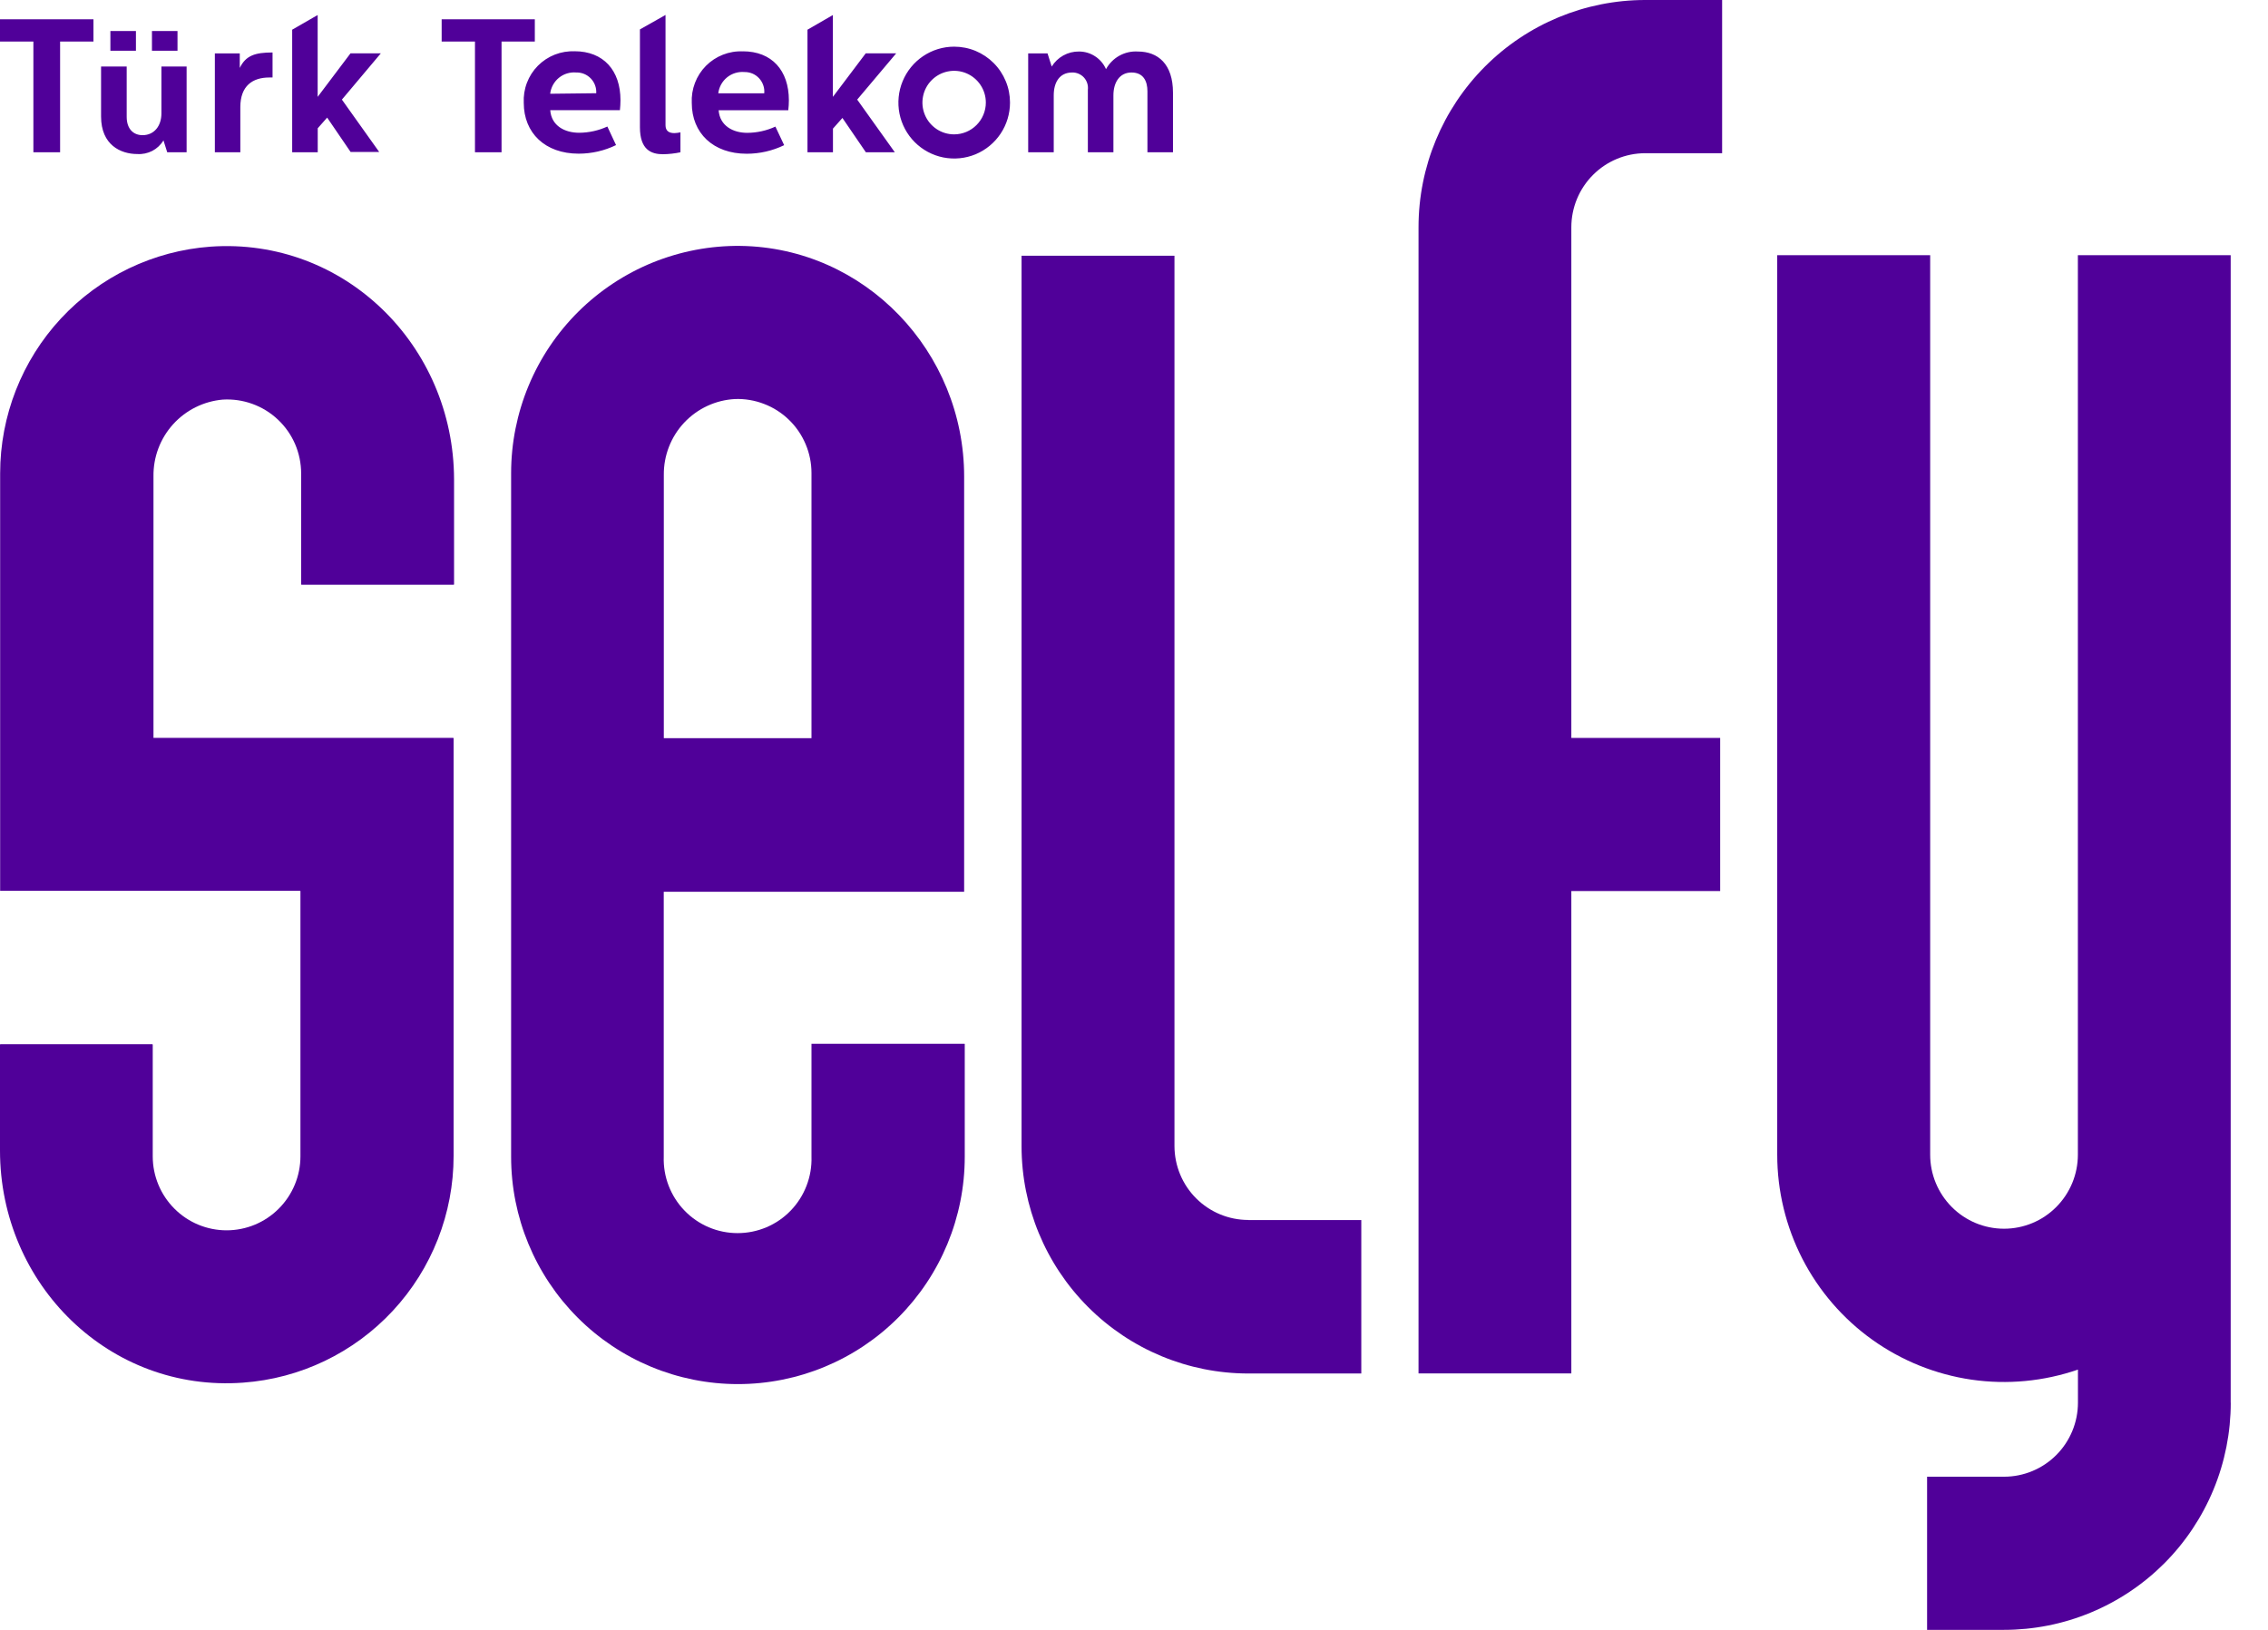
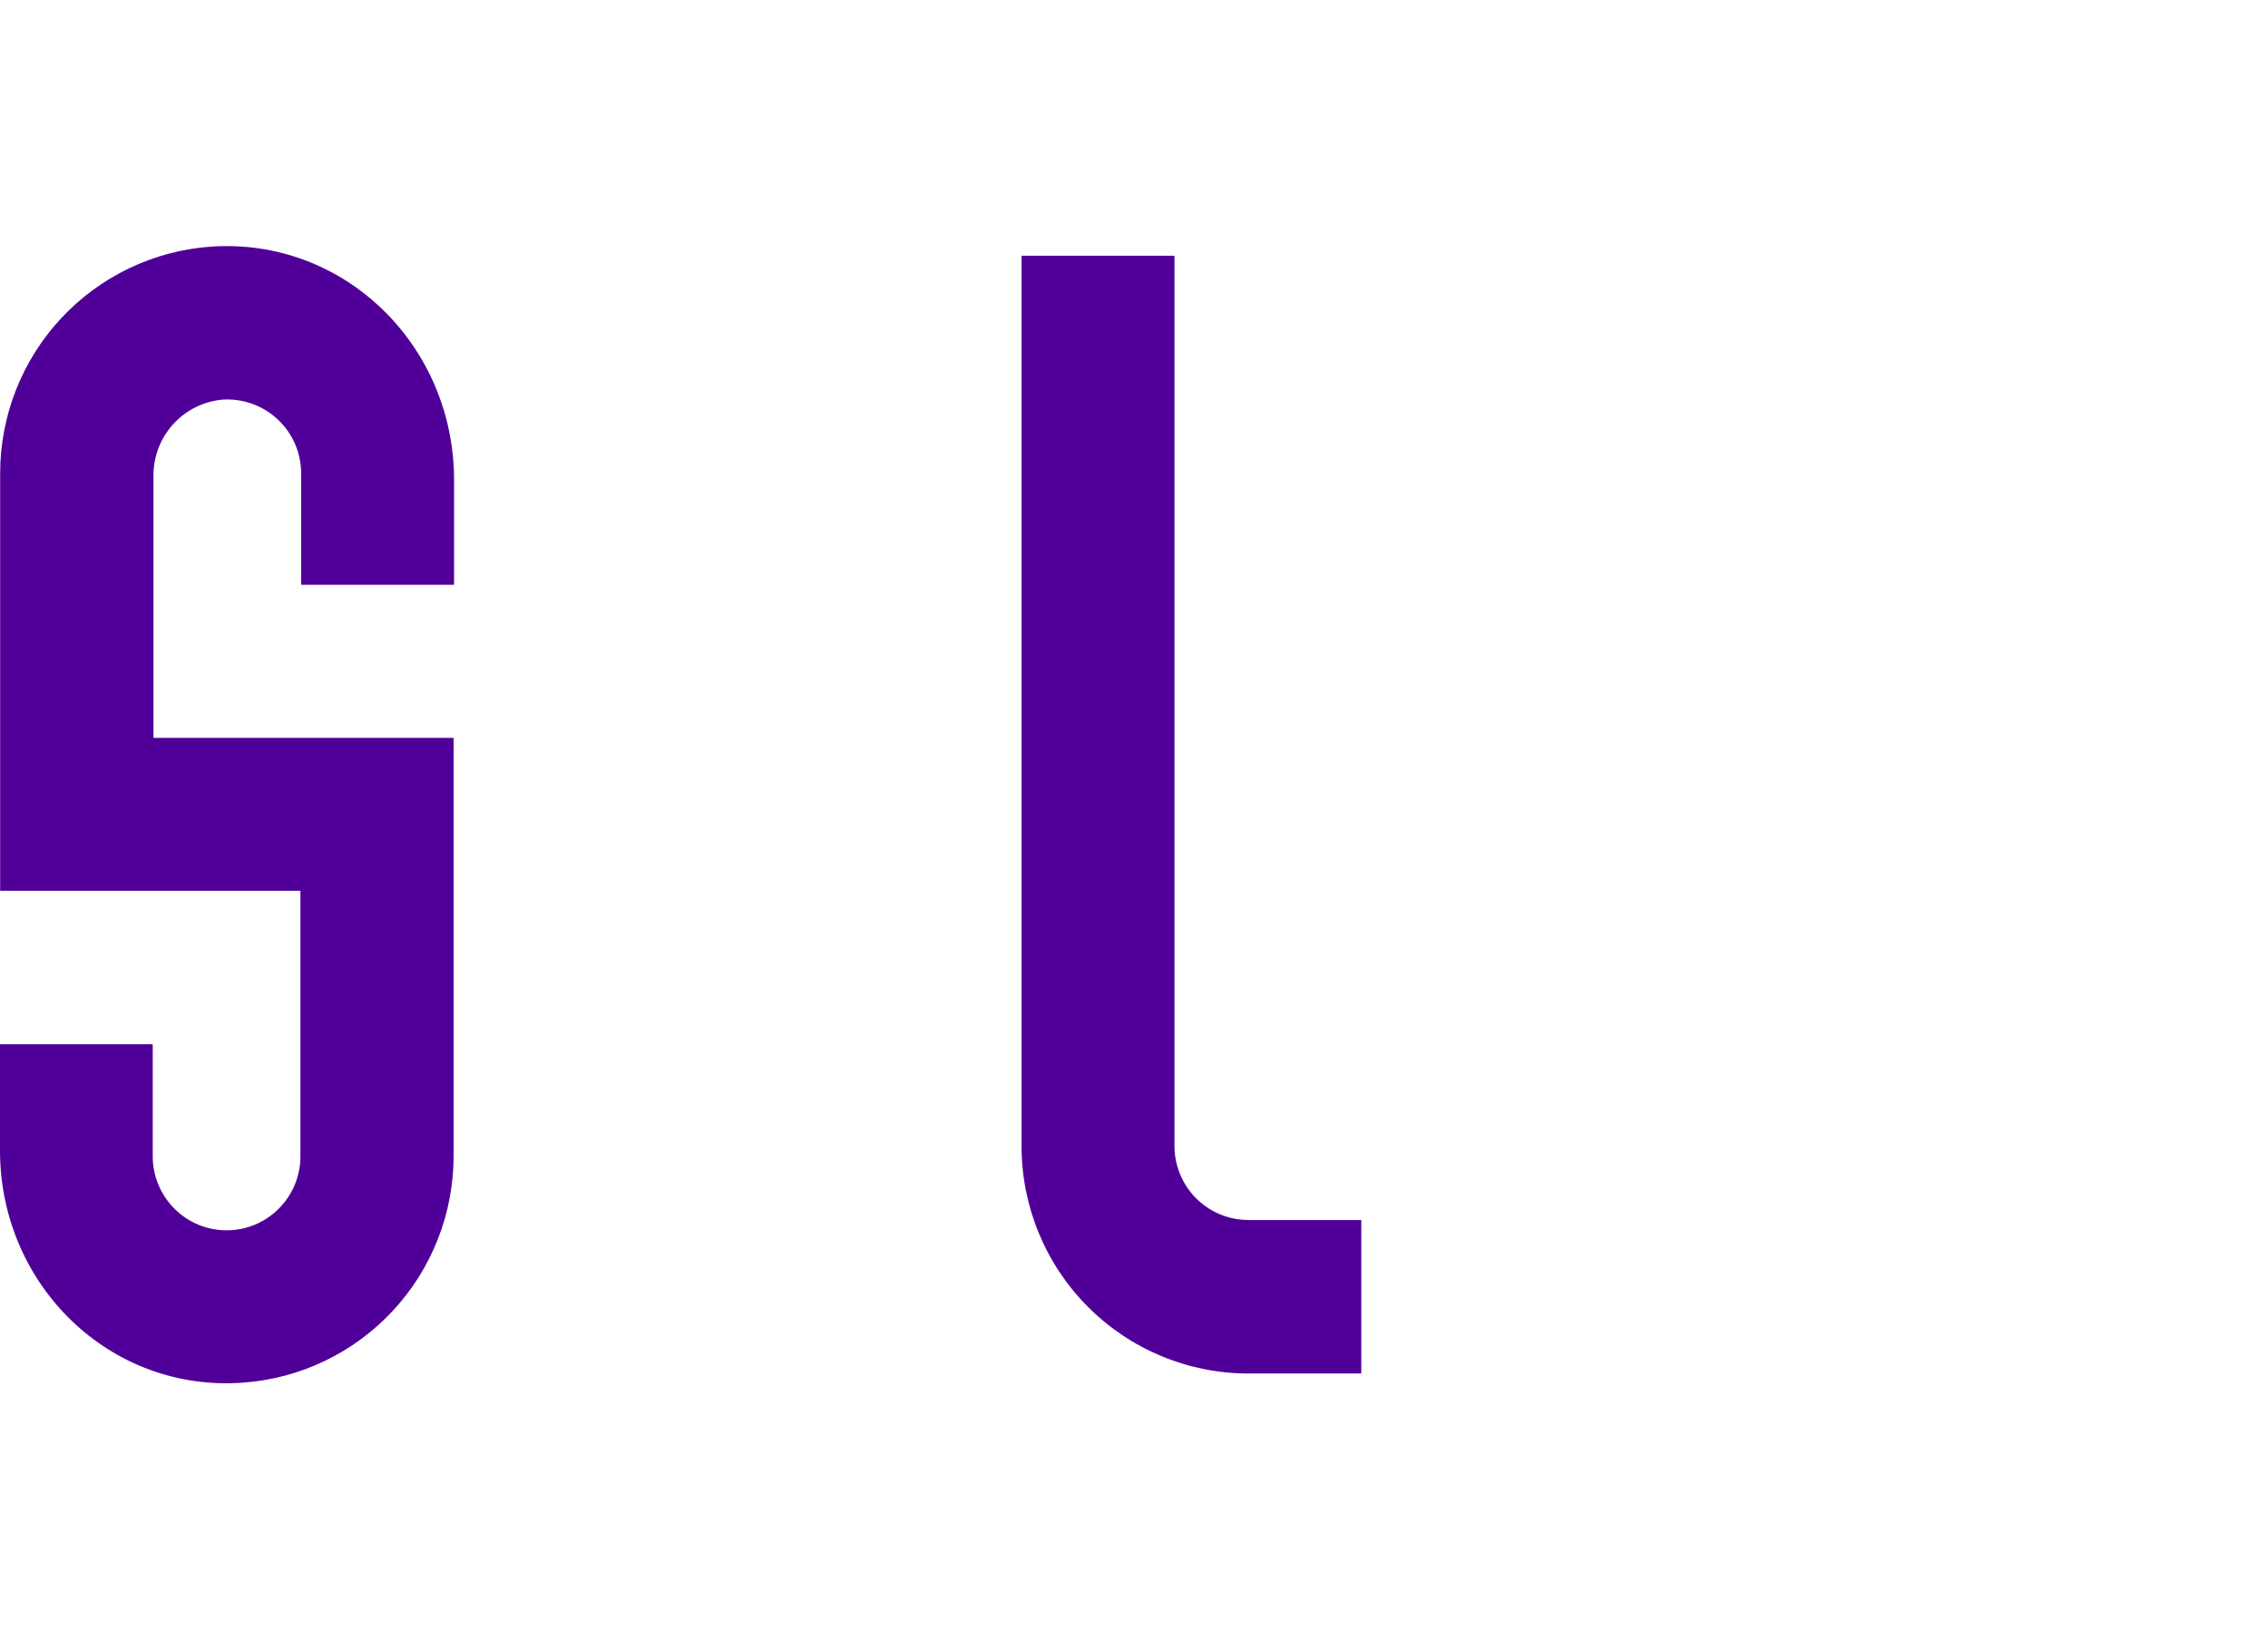
<svg xmlns="http://www.w3.org/2000/svg" width="64" height="46" viewBox="0 0 64 46" fill="none">
  <g clip-path="url(#clip0_407_8948)">
-     <path d="M4.288 0.875H5.009V1.432H4.288V0.875ZM3.115 0.875H3.836V1.432H3.115V0.875ZM4.719 4.298L4.613 3.962C4.537 4.088 4.427 4.191 4.297 4.259C4.166 4.326 4.02 4.357 3.873 4.347C3.407 4.347 2.852 4.093 2.852 3.288V1.878H3.575V3.295C3.575 3.655 3.779 3.815 4.022 3.815C4.353 3.815 4.555 3.553 4.555 3.2V1.878H5.266V4.298H4.719ZM2.637 0.545V1.172H1.696V4.298H0.942V1.172H0V0.545H2.637ZM6.766 1.507V1.917C6.937 1.565 7.199 1.481 7.691 1.481V2.187H7.599C7.129 2.187 6.782 2.422 6.782 3.022V4.298H6.063V1.507H6.766ZM15.092 0.545V1.172H14.153V4.298H13.403V1.172H12.463V0.545H15.092ZM26.924 3.792C26.747 3.792 26.574 3.74 26.427 3.641C26.28 3.542 26.165 3.402 26.098 3.239C26.03 3.075 26.012 2.894 26.047 2.72C26.081 2.546 26.166 2.387 26.292 2.261C26.417 2.136 26.576 2.05 26.75 2.016C26.923 1.981 27.103 1.999 27.267 2.067C27.43 2.135 27.57 2.25 27.668 2.397C27.767 2.545 27.819 2.718 27.819 2.895C27.819 3.133 27.724 3.361 27.556 3.529C27.389 3.697 27.162 3.792 26.924 3.792ZM26.924 1.317C26.613 1.317 26.309 1.41 26.05 1.584C25.791 1.758 25.59 2.004 25.471 2.293C25.352 2.581 25.321 2.899 25.382 3.205C25.443 3.511 25.593 3.792 25.813 4.012C26.034 4.233 26.314 4.383 26.62 4.444C26.925 4.504 27.242 4.473 27.53 4.354C27.817 4.234 28.063 4.032 28.236 3.772C28.409 3.513 28.501 3.208 28.501 2.895C28.501 2.688 28.461 2.482 28.381 2.291C28.302 2.099 28.186 1.925 28.039 1.778C27.893 1.632 27.719 1.516 27.528 1.436C27.336 1.357 27.131 1.317 26.924 1.317ZM29.56 1.507L29.678 1.878C29.759 1.747 29.872 1.639 30.006 1.565C30.141 1.49 30.293 1.452 30.446 1.454C30.608 1.453 30.767 1.5 30.902 1.589C31.038 1.677 31.145 1.803 31.21 1.952C31.297 1.792 31.428 1.66 31.587 1.572C31.745 1.484 31.926 1.443 32.107 1.454C32.677 1.454 33.1 1.808 33.1 2.615V4.298H32.379V2.576C32.379 2.291 32.266 2.046 31.929 2.046C31.592 2.046 31.419 2.328 31.419 2.693V4.298H30.698V2.537C30.705 2.475 30.7 2.411 30.681 2.351C30.662 2.291 30.631 2.236 30.589 2.189C30.547 2.143 30.495 2.106 30.437 2.081C30.379 2.056 30.317 2.044 30.254 2.046C29.897 2.046 29.735 2.328 29.735 2.689V4.298H29.014V1.507H29.56ZM23.503 0.424V2.734L24.43 1.505H25.29L24.189 2.811L25.251 4.298H24.434L23.772 3.329L23.505 3.63V4.298H22.786V0.838L23.503 0.424ZM8.964 0.424V2.734L9.891 1.505H10.747L9.648 2.811L10.7 4.288H9.893L9.232 3.319L8.966 3.62V4.298H8.245V0.838L8.964 0.424ZM20.963 1.448C21.78 1.448 22.261 1.988 22.261 2.83C22.261 2.924 22.255 3.019 22.244 3.112H20.279C20.312 3.553 20.688 3.749 21.086 3.749C21.36 3.748 21.631 3.688 21.881 3.573L22.128 4.097C21.798 4.257 21.436 4.339 21.07 4.339C20.124 4.339 19.521 3.755 19.521 2.906C19.511 2.713 19.542 2.52 19.611 2.339C19.68 2.159 19.785 1.995 19.921 1.858C20.057 1.721 20.22 1.614 20.399 1.544C20.579 1.473 20.771 1.441 20.963 1.45V1.448ZM21.566 2.633C21.573 2.556 21.564 2.478 21.538 2.405C21.513 2.332 21.473 2.265 21.42 2.208C21.367 2.151 21.303 2.106 21.232 2.076C21.16 2.046 21.084 2.032 21.006 2.033C20.83 2.018 20.654 2.072 20.516 2.184C20.379 2.296 20.29 2.457 20.269 2.633H21.566ZM18.78 0.422V3.532C18.78 3.688 18.869 3.757 19.031 3.757C19.088 3.755 19.145 3.747 19.201 3.735V4.298C19.039 4.332 18.875 4.35 18.71 4.353C18.373 4.353 18.058 4.224 18.058 3.591V0.83L18.78 0.422ZM16.212 1.446C17.029 1.446 17.509 1.986 17.509 2.828C17.509 2.922 17.503 3.017 17.493 3.11H15.527C15.56 3.551 15.936 3.747 16.345 3.747C16.619 3.745 16.89 3.685 17.139 3.571L17.384 4.095C17.055 4.255 16.694 4.337 16.328 4.337C15.382 4.337 14.78 3.753 14.78 2.904C14.77 2.711 14.8 2.518 14.869 2.337C14.937 2.157 15.043 1.992 15.179 1.855C15.315 1.718 15.478 1.611 15.657 1.541C15.837 1.471 16.029 1.439 16.222 1.448L16.212 1.446ZM16.825 2.631C16.829 2.555 16.819 2.479 16.792 2.407C16.766 2.335 16.725 2.27 16.672 2.215C16.619 2.16 16.556 2.116 16.485 2.087C16.415 2.058 16.339 2.044 16.263 2.046C16.086 2.03 15.91 2.083 15.772 2.195C15.635 2.307 15.546 2.469 15.525 2.646L16.825 2.631Z" fill="#500099" />
-     <path d="M27.213 29.459H22.899V32.647C22.908 32.926 22.86 33.205 22.759 33.466C22.659 33.727 22.506 33.966 22.312 34.167C22.118 34.368 21.885 34.528 21.628 34.637C21.37 34.746 21.094 34.802 20.814 34.802C20.535 34.802 20.258 34.746 20.001 34.637C19.744 34.528 19.511 34.368 19.317 34.167C19.122 33.966 18.97 33.727 18.869 33.466C18.768 33.205 18.721 32.926 18.73 32.647V25.168H27.207V13.453C27.207 9.925 24.409 6.985 20.889 6.94C20.043 6.931 19.204 7.091 18.419 7.409C17.636 7.728 16.922 8.199 16.321 8.795C15.72 9.392 15.242 10.102 14.917 10.884C14.591 11.667 14.423 12.506 14.423 13.354V32.648C14.423 34.35 15.098 35.981 16.298 37.184C17.498 38.387 19.126 39.063 20.823 39.063C22.521 39.063 24.149 38.387 25.349 37.184C26.549 35.981 27.224 34.35 27.224 32.648V29.461L27.213 29.459ZM18.732 13.407C18.726 12.859 18.931 12.329 19.306 11.929C19.681 11.53 20.195 11.29 20.742 11.262C21.021 11.252 21.3 11.299 21.561 11.4C21.823 11.5 22.061 11.652 22.262 11.847C22.464 12.042 22.624 12.276 22.733 12.534C22.843 12.792 22.899 13.07 22.899 13.35V20.833H18.732V13.407Z" fill="#500099" />
    <path d="M5.945 6.961C4.331 7.078 2.822 7.802 1.719 8.989C0.617 10.176 0.005 11.737 0.004 13.359V20.819V25.131V25.141H8.467C8.47 25.142 8.473 25.143 8.475 25.145C8.477 25.148 8.478 25.151 8.478 25.154V32.635C8.478 33.188 8.258 33.72 7.867 34.111C7.477 34.503 6.947 34.723 6.394 34.723C5.841 34.723 5.311 34.503 4.921 34.111C4.53 33.72 4.31 33.188 4.31 32.635V29.482L4.3 29.471H0.01L0 29.482V32.471C0 36.256 3.093 39.301 6.86 39.022C8.473 38.906 9.983 38.181 11.085 36.994C12.188 35.807 12.8 34.246 12.8 32.624V23.293V20.836L12.79 20.825H4.331V20.815V13.445C4.323 12.903 4.52 12.378 4.883 11.976C5.246 11.574 5.747 11.325 6.286 11.278C6.57 11.261 6.855 11.302 7.122 11.399C7.39 11.496 7.635 11.646 7.842 11.842C8.05 12.037 8.215 12.273 8.328 12.535C8.44 12.797 8.498 13.079 8.498 13.365V16.491C8.498 16.494 8.499 16.497 8.502 16.5C8.504 16.502 8.507 16.503 8.51 16.503H12.8C12.804 16.503 12.807 16.502 12.809 16.5C12.811 16.497 12.813 16.494 12.813 16.491V13.529C12.804 9.743 9.712 6.699 5.945 6.961Z" fill="#500099" />
-     <path d="M62.947 39.597V32.636C62.947 32.622 62.947 32.605 62.947 32.589V7.202H58.635V32.589C58.635 33.143 58.415 33.674 58.024 34.066C57.634 34.458 57.104 34.678 56.551 34.678C55.998 34.678 55.468 34.458 55.078 34.066C54.687 33.674 54.467 33.143 54.467 32.589V7.202H50.151V32.589C50.151 33.611 50.395 34.618 50.861 35.527C51.328 36.435 52.005 37.219 52.835 37.812C53.666 38.405 54.625 38.791 55.634 38.938C56.643 39.084 57.673 38.986 58.637 38.654V39.587C58.637 40.141 58.417 40.672 58.027 41.064C57.636 41.456 57.106 41.677 56.553 41.677H54.38V45.999H56.549C57.389 45.999 58.222 45.834 58.998 45.511C59.775 45.189 60.48 44.716 61.075 44.121C61.669 43.525 62.14 42.818 62.462 42.04C62.784 41.261 62.949 40.427 62.949 39.585L62.947 39.597Z" fill="#500099" />
-     <path d="M40.029 6.412V38.761H44.341V25.148H48.541V20.826H44.341V6.412C44.342 5.858 44.562 5.327 44.953 4.936C45.344 4.544 45.874 4.324 46.427 4.324H48.596V-6.10352e-05H46.429C44.732 -6.11218e-05 43.104 0.675 41.904 1.878C40.704 3.08 40.029 4.711 40.029 6.412Z" fill="#500099" />
    <path d="M35.227 34.431C34.675 34.431 34.146 34.212 33.755 33.822C33.364 33.432 33.144 32.902 33.142 32.349V7.218H28.827V32.349C28.827 34.051 29.501 35.682 30.702 36.885C31.902 38.088 33.53 38.764 35.227 38.764H38.414V34.434H35.227V34.431Z" fill="#500099" />
  </g>
  <defs>
    <clipPath id="clip0_407_8948">
      <rect width="63.48" height="46" fill="white" />
    </clipPath>
  </defs>
</svg>